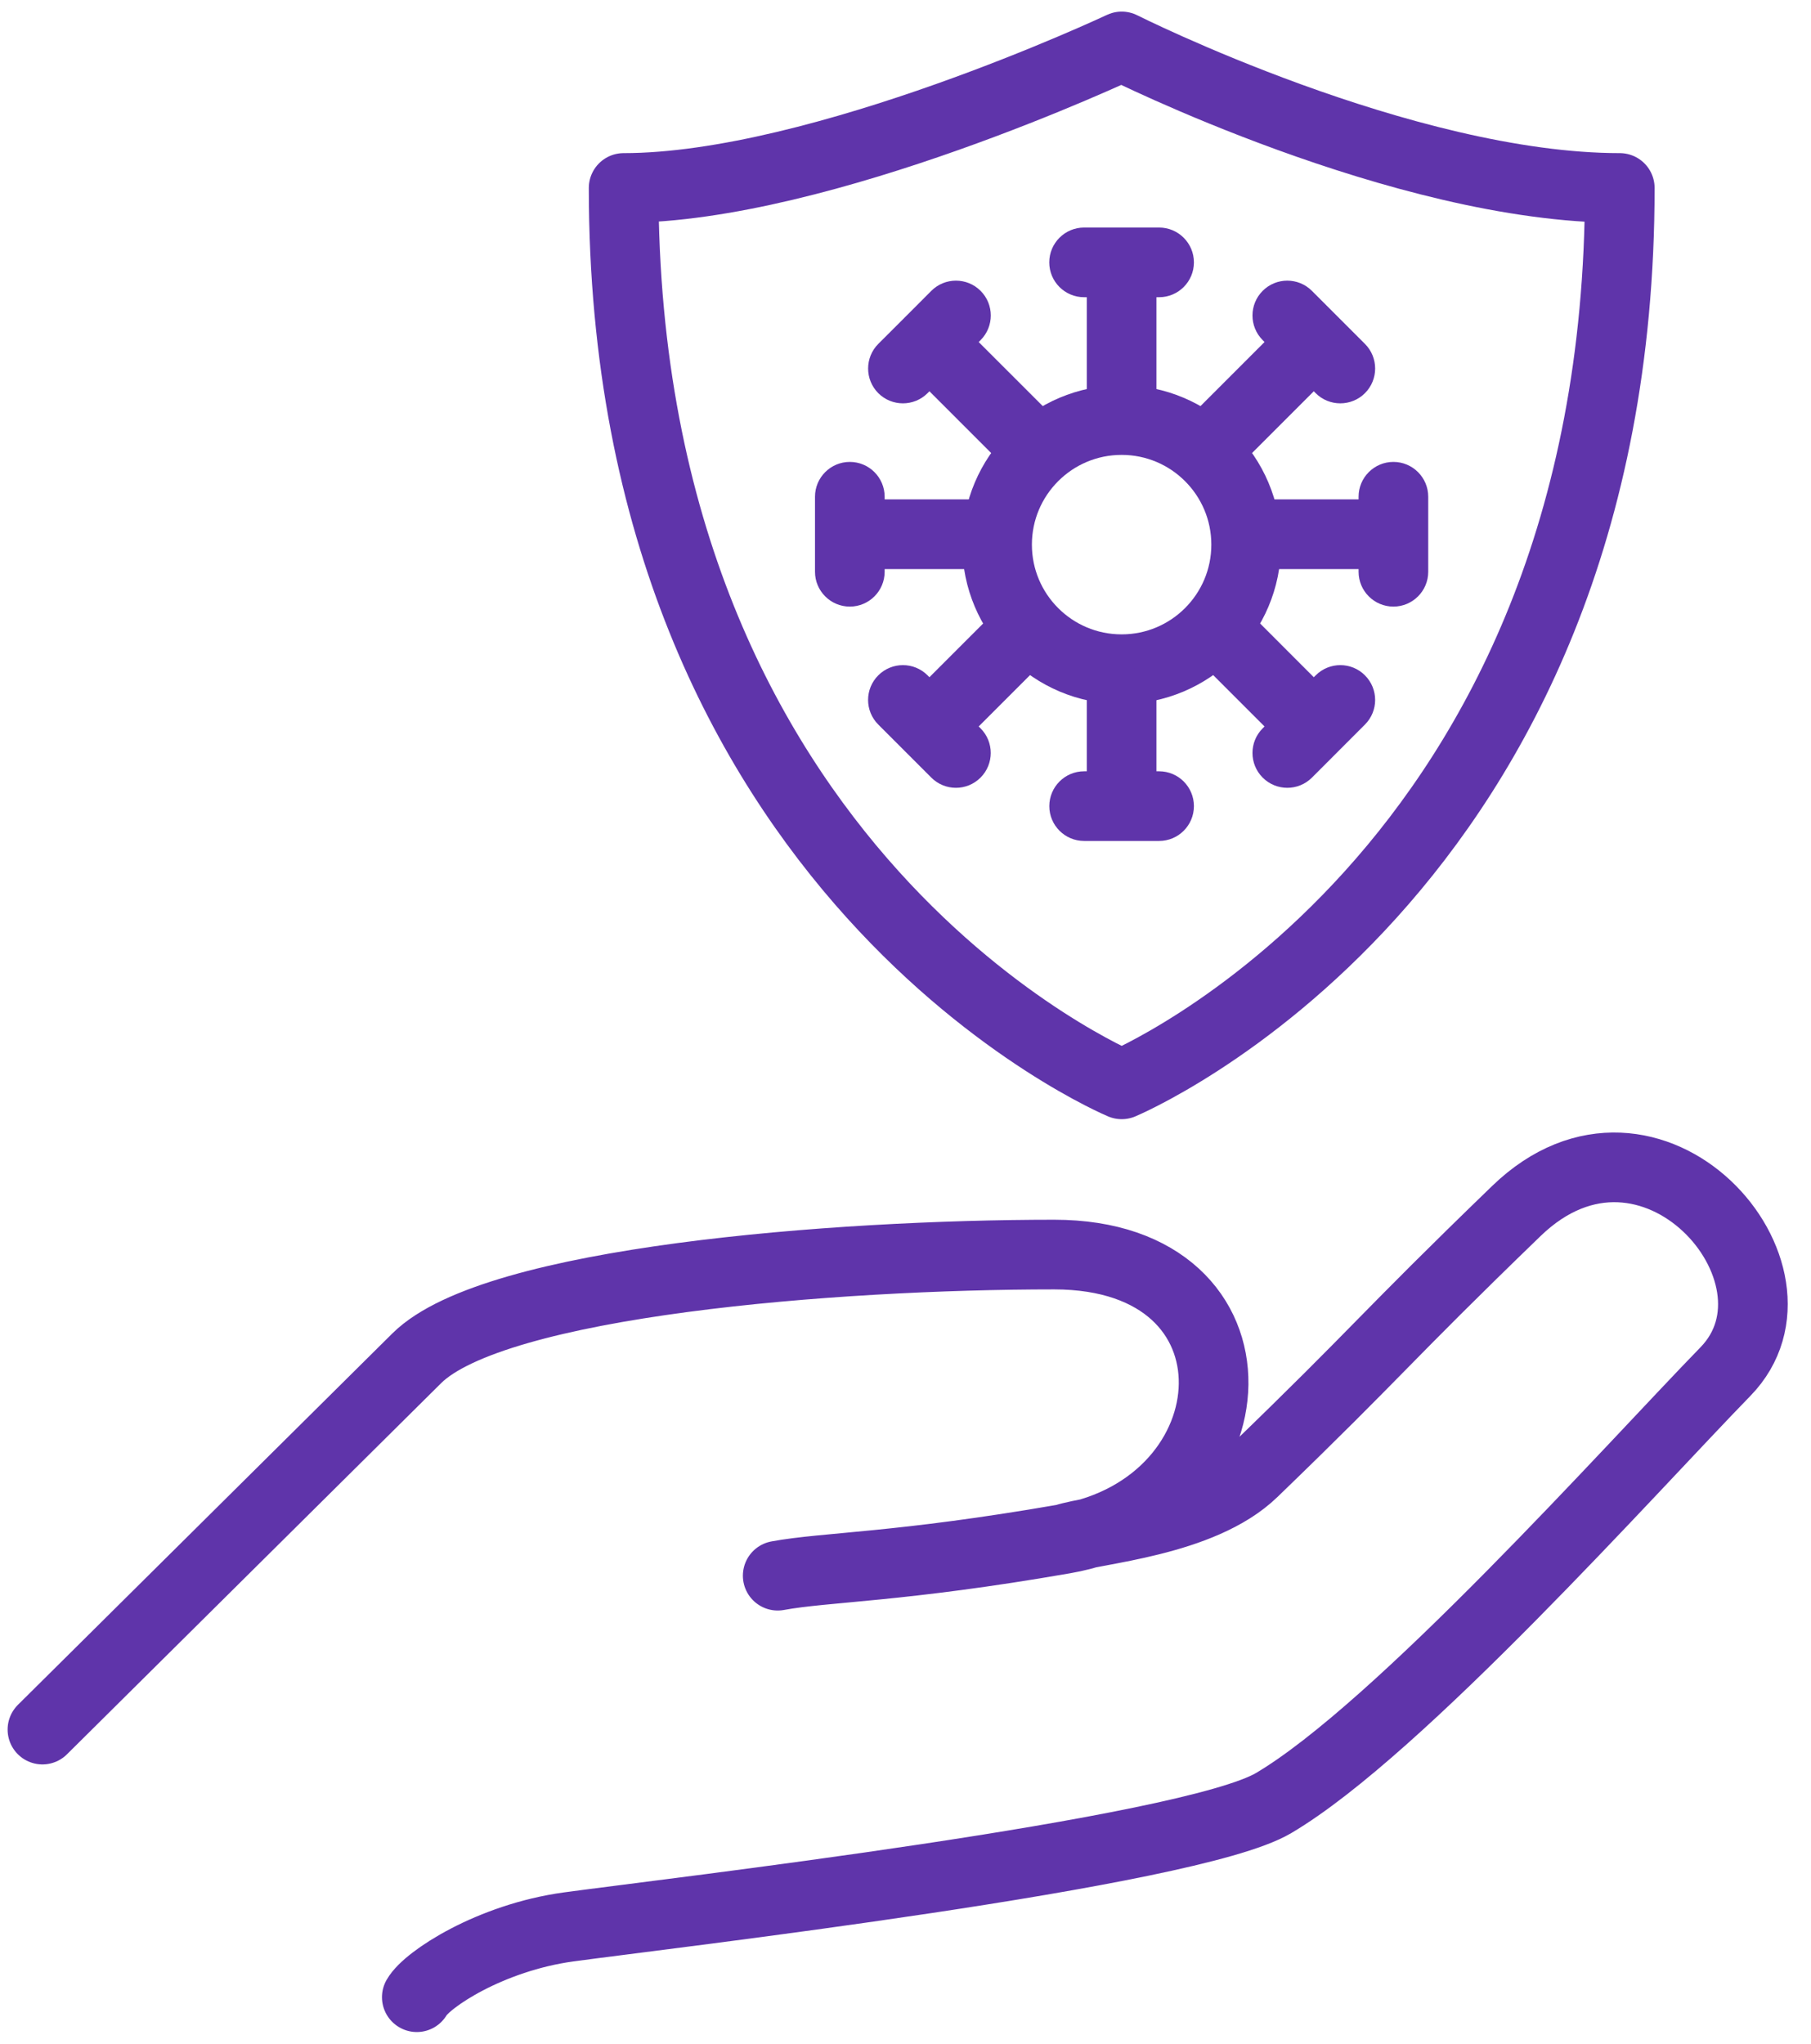
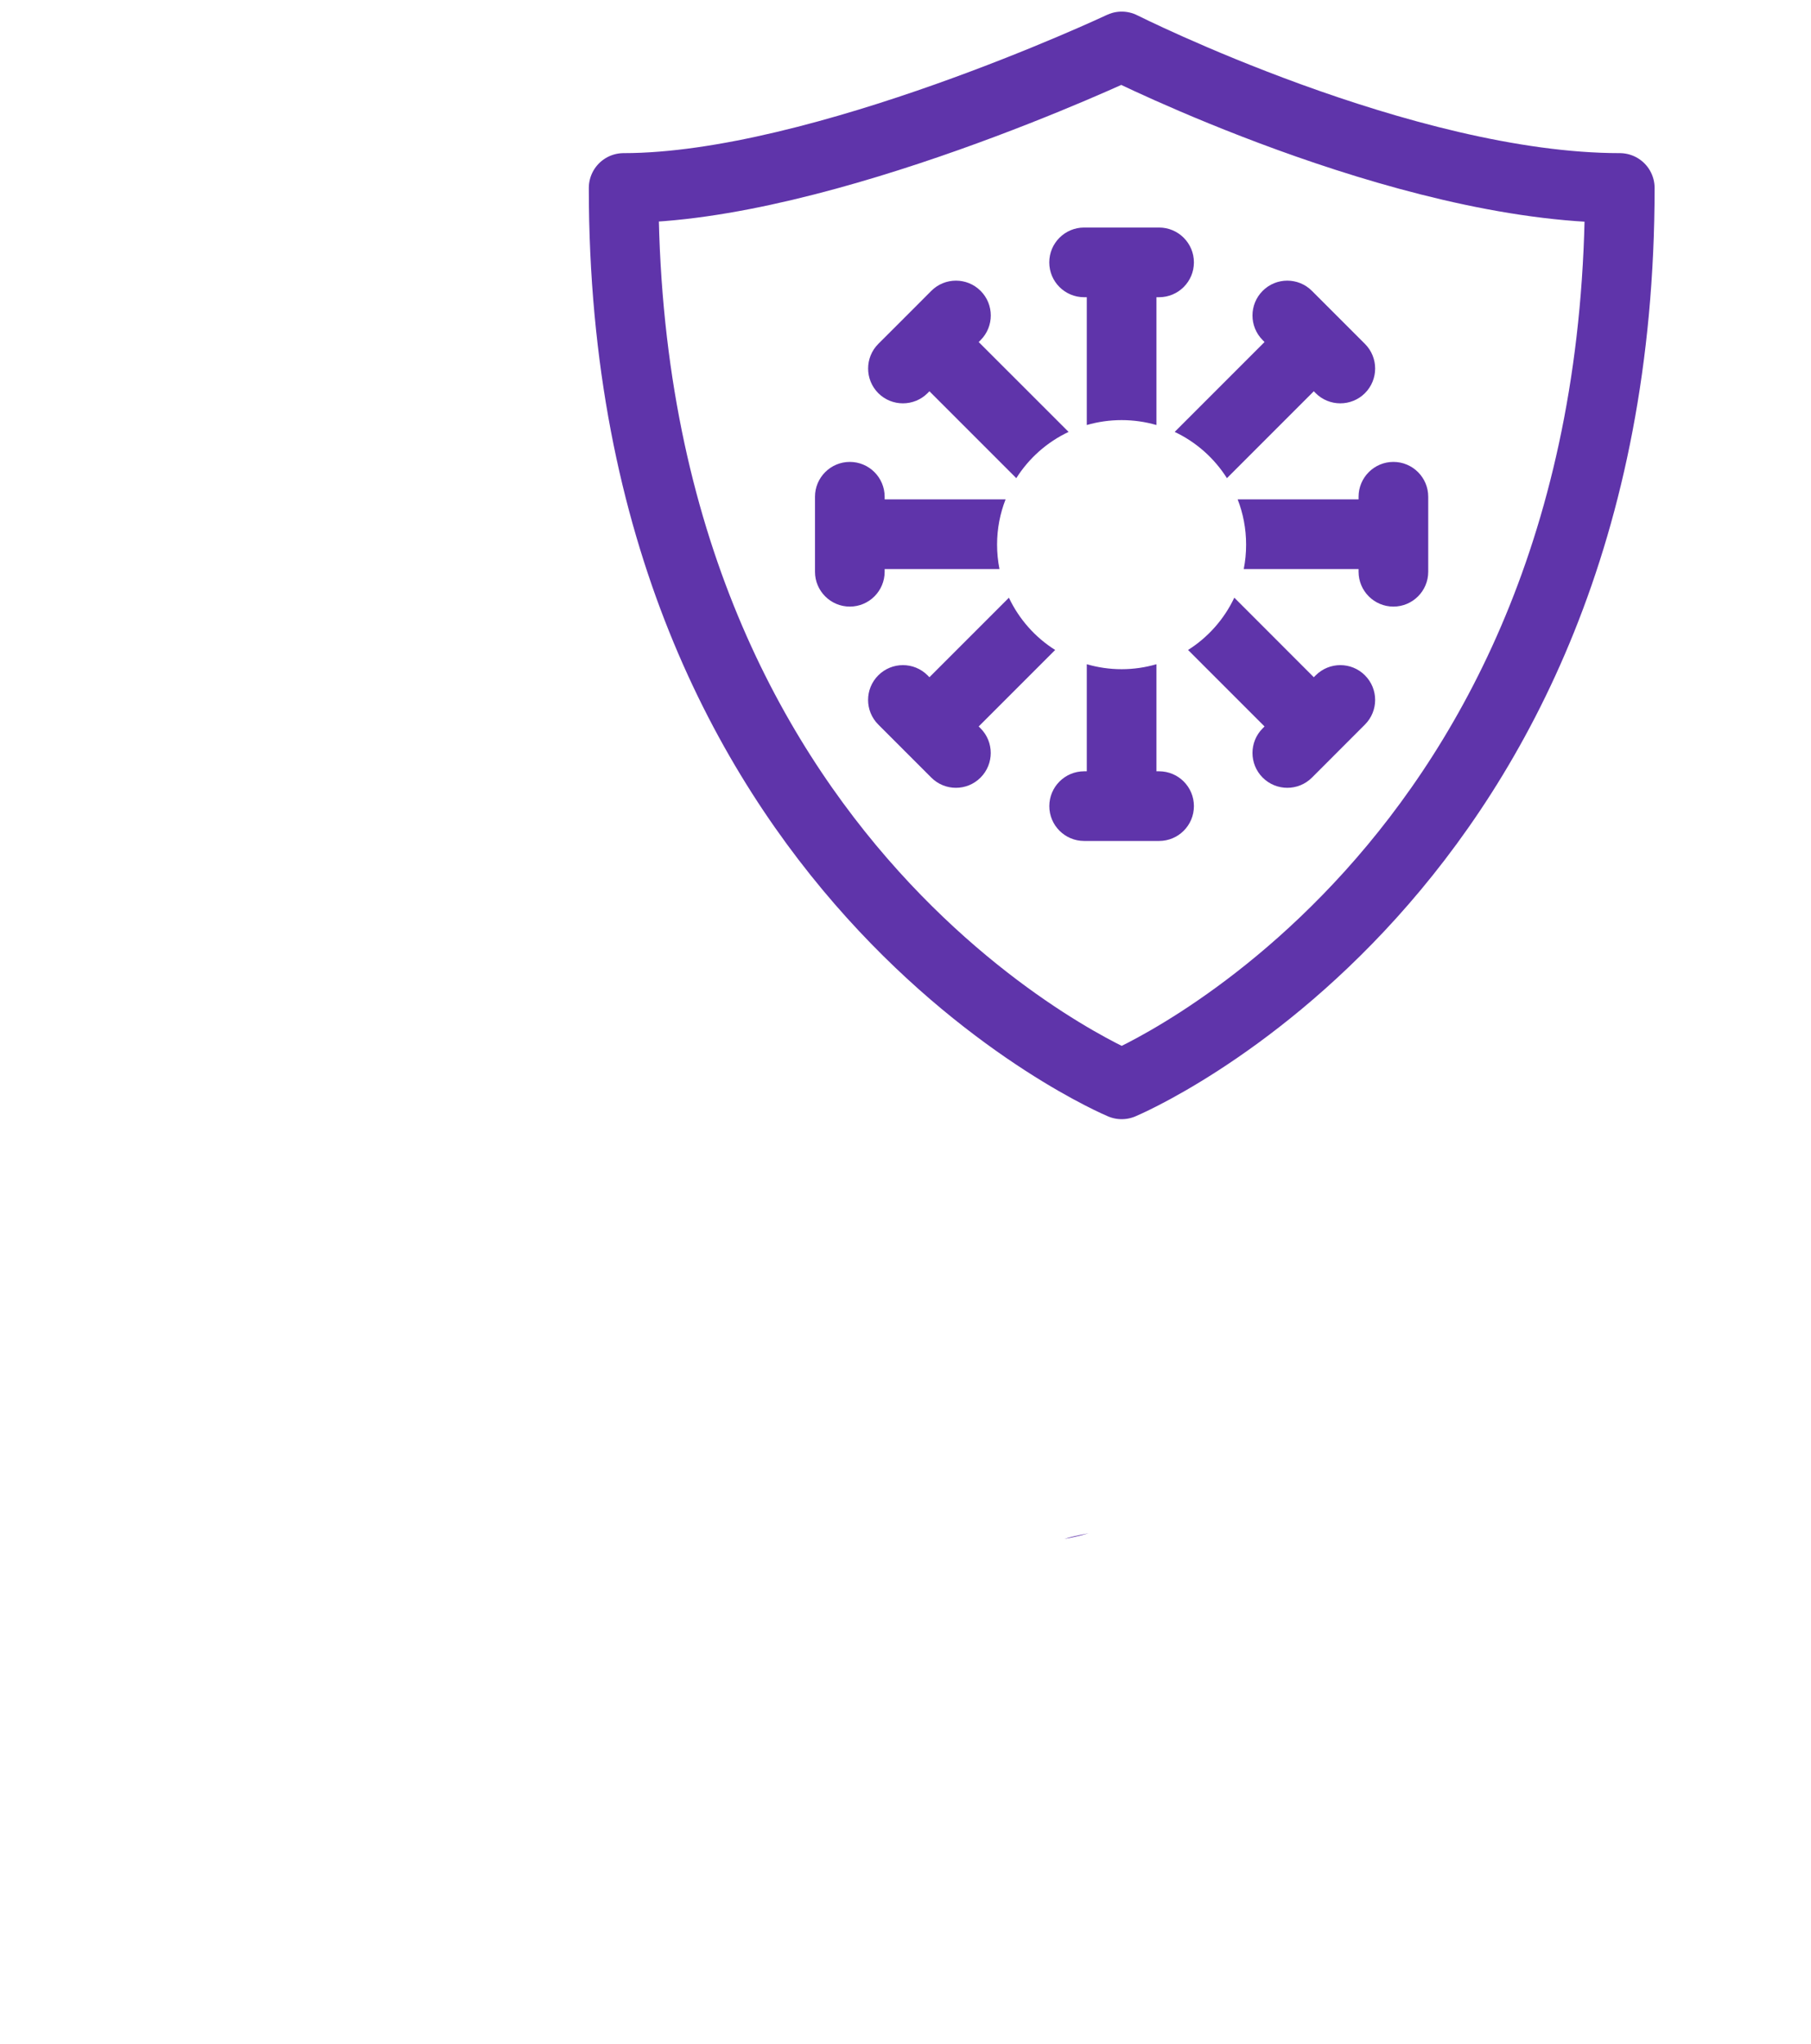
<svg xmlns="http://www.w3.org/2000/svg" width="39" height="44" viewBox="0 0 39 44" fill="none">
  <g id="Group 1000004316">
    <g id="Vector 2343">
      <path d="M23.442 33.012C23.276 33.061 23.102 33.101 22.921 33.133C23.043 33.092 23.223 33.054 23.442 33.012Z" fill="#5F34AA" />
-       <path d="M0.914 37.238C3.045 35.125 7.64 30.569 8.976 29.243C10.647 27.587 17.982 27.011 22.703 27.011C27.424 27.011 27.061 32.412 22.921 33.133M22.921 33.133C19.362 33.752 17.789 33.733 16.748 33.925M22.921 33.133C23.575 32.917 25.87 32.773 26.988 31.692C29.748 29.027 29.748 28.883 32.654 26.074C35.559 23.265 39.191 27.443 37.157 29.531C35.123 31.62 30.112 37.238 27.424 38.822C25.608 39.893 14.351 41.199 12.245 41.487C10.559 41.718 9.194 42.616 8.976 43" stroke="#5F34AA" stroke-width="1.5" stroke-linecap="round" stroke-linejoin="round" />
    </g>
    <path id="Rectangle 34624242" d="M13.43 4.047C17.683 4.047 24.156 1 24.156 1C24.156 1 30.216 4.047 34.882 4.047C34.882 18.877 24.156 23.346 24.156 23.346C24.156 23.346 13.43 18.877 13.43 4.047Z" stroke="#5F34AA" stroke-width="1.5" stroke-linejoin="round" />
-     <circle id="Ellipse 670" cx="24.154" cy="11.726" r="2.682" stroke="#5F34AA" stroke-width="1.5" />
    <path id="Subtract" fill-rule="evenodd" clip-rule="evenodd" d="M22.596 5.649C22.596 5.235 22.932 4.899 23.346 4.899H24.961C25.375 4.899 25.711 5.235 25.711 5.649C25.711 6.064 25.375 6.399 24.961 6.399H24.904V9.151C24.666 9.082 24.414 9.045 24.154 9.045C23.894 9.045 23.642 9.082 23.404 9.151V6.399H23.346C22.932 6.399 22.596 6.064 22.596 5.649ZM23.012 9.299L21.076 7.364L21.117 7.323C21.41 7.03 21.41 6.555 21.117 6.262C20.824 5.969 20.349 5.969 20.056 6.262L19.503 6.816C19.497 6.821 19.491 6.827 19.485 6.833C19.479 6.839 19.473 6.845 19.468 6.851L18.914 7.404C18.622 7.697 18.622 8.172 18.914 8.465C19.207 8.757 19.682 8.757 19.975 8.465L20.015 8.424L21.886 10.295C22.158 9.865 22.548 9.518 23.012 9.299ZM21.655 10.752H19.051V10.695C19.051 10.281 18.715 9.945 18.301 9.945C17.887 9.945 17.551 10.281 17.551 10.695L17.551 11.489L17.551 11.502L17.551 11.516L17.551 12.31C17.551 12.724 17.887 13.06 18.301 13.06C18.715 13.06 19.051 12.724 19.051 12.31V12.252H21.524C21.49 12.082 21.472 11.906 21.472 11.726C21.472 11.383 21.537 11.054 21.655 10.752ZM21.727 12.869L20.015 14.581L19.975 14.54C19.682 14.247 19.207 14.247 18.914 14.54C18.621 14.833 18.621 15.307 18.914 15.6L19.468 16.154C19.473 16.16 19.479 16.166 19.485 16.172C19.491 16.178 19.497 16.183 19.503 16.189L20.056 16.742C20.349 17.035 20.823 17.035 21.116 16.742C21.409 16.449 21.409 15.974 21.116 15.681L21.076 15.641L22.723 13.994C22.293 13.723 21.946 13.332 21.727 12.869ZM23.404 14.301V16.606H23.347C22.933 16.606 22.597 16.942 22.597 17.356C22.597 17.77 22.933 18.106 23.347 18.106H24.14L24.154 18.106L24.168 18.106H24.961C25.376 18.106 25.711 17.77 25.711 17.356C25.711 16.942 25.376 16.606 24.961 16.606H24.904V14.301C24.666 14.37 24.414 14.408 24.154 14.408C23.894 14.408 23.642 14.37 23.404 14.301ZM25.585 13.994L27.232 15.641L27.192 15.681C26.899 15.974 26.899 16.449 27.192 16.742C27.485 17.035 27.96 17.035 28.253 16.742L29.394 15.6C29.687 15.307 29.687 14.833 29.394 14.54C29.102 14.247 28.627 14.247 28.334 14.54L28.293 14.581L26.581 12.868C26.362 13.332 26.015 13.722 25.585 13.994ZM26.784 12.252H29.257V12.31C29.257 12.724 29.593 13.06 30.007 13.06C30.421 13.06 30.757 12.724 30.757 12.31V10.695C30.757 10.281 30.421 9.945 30.007 9.945C29.593 9.945 29.257 10.281 29.257 10.695V10.752H26.653C26.771 11.054 26.835 11.383 26.835 11.726C26.835 11.906 26.818 12.082 26.784 12.252ZM26.422 10.295L28.293 8.424L28.333 8.465C28.626 8.757 29.101 8.757 29.394 8.465C29.687 8.172 29.687 7.697 29.394 7.404L28.252 6.262C27.959 5.969 27.484 5.969 27.192 6.262C26.899 6.555 26.899 7.03 27.192 7.323L27.232 7.364L25.297 9.299C25.76 9.518 26.15 9.865 26.422 10.295Z" fill="#5F34AA" />
  </g>
</svg>